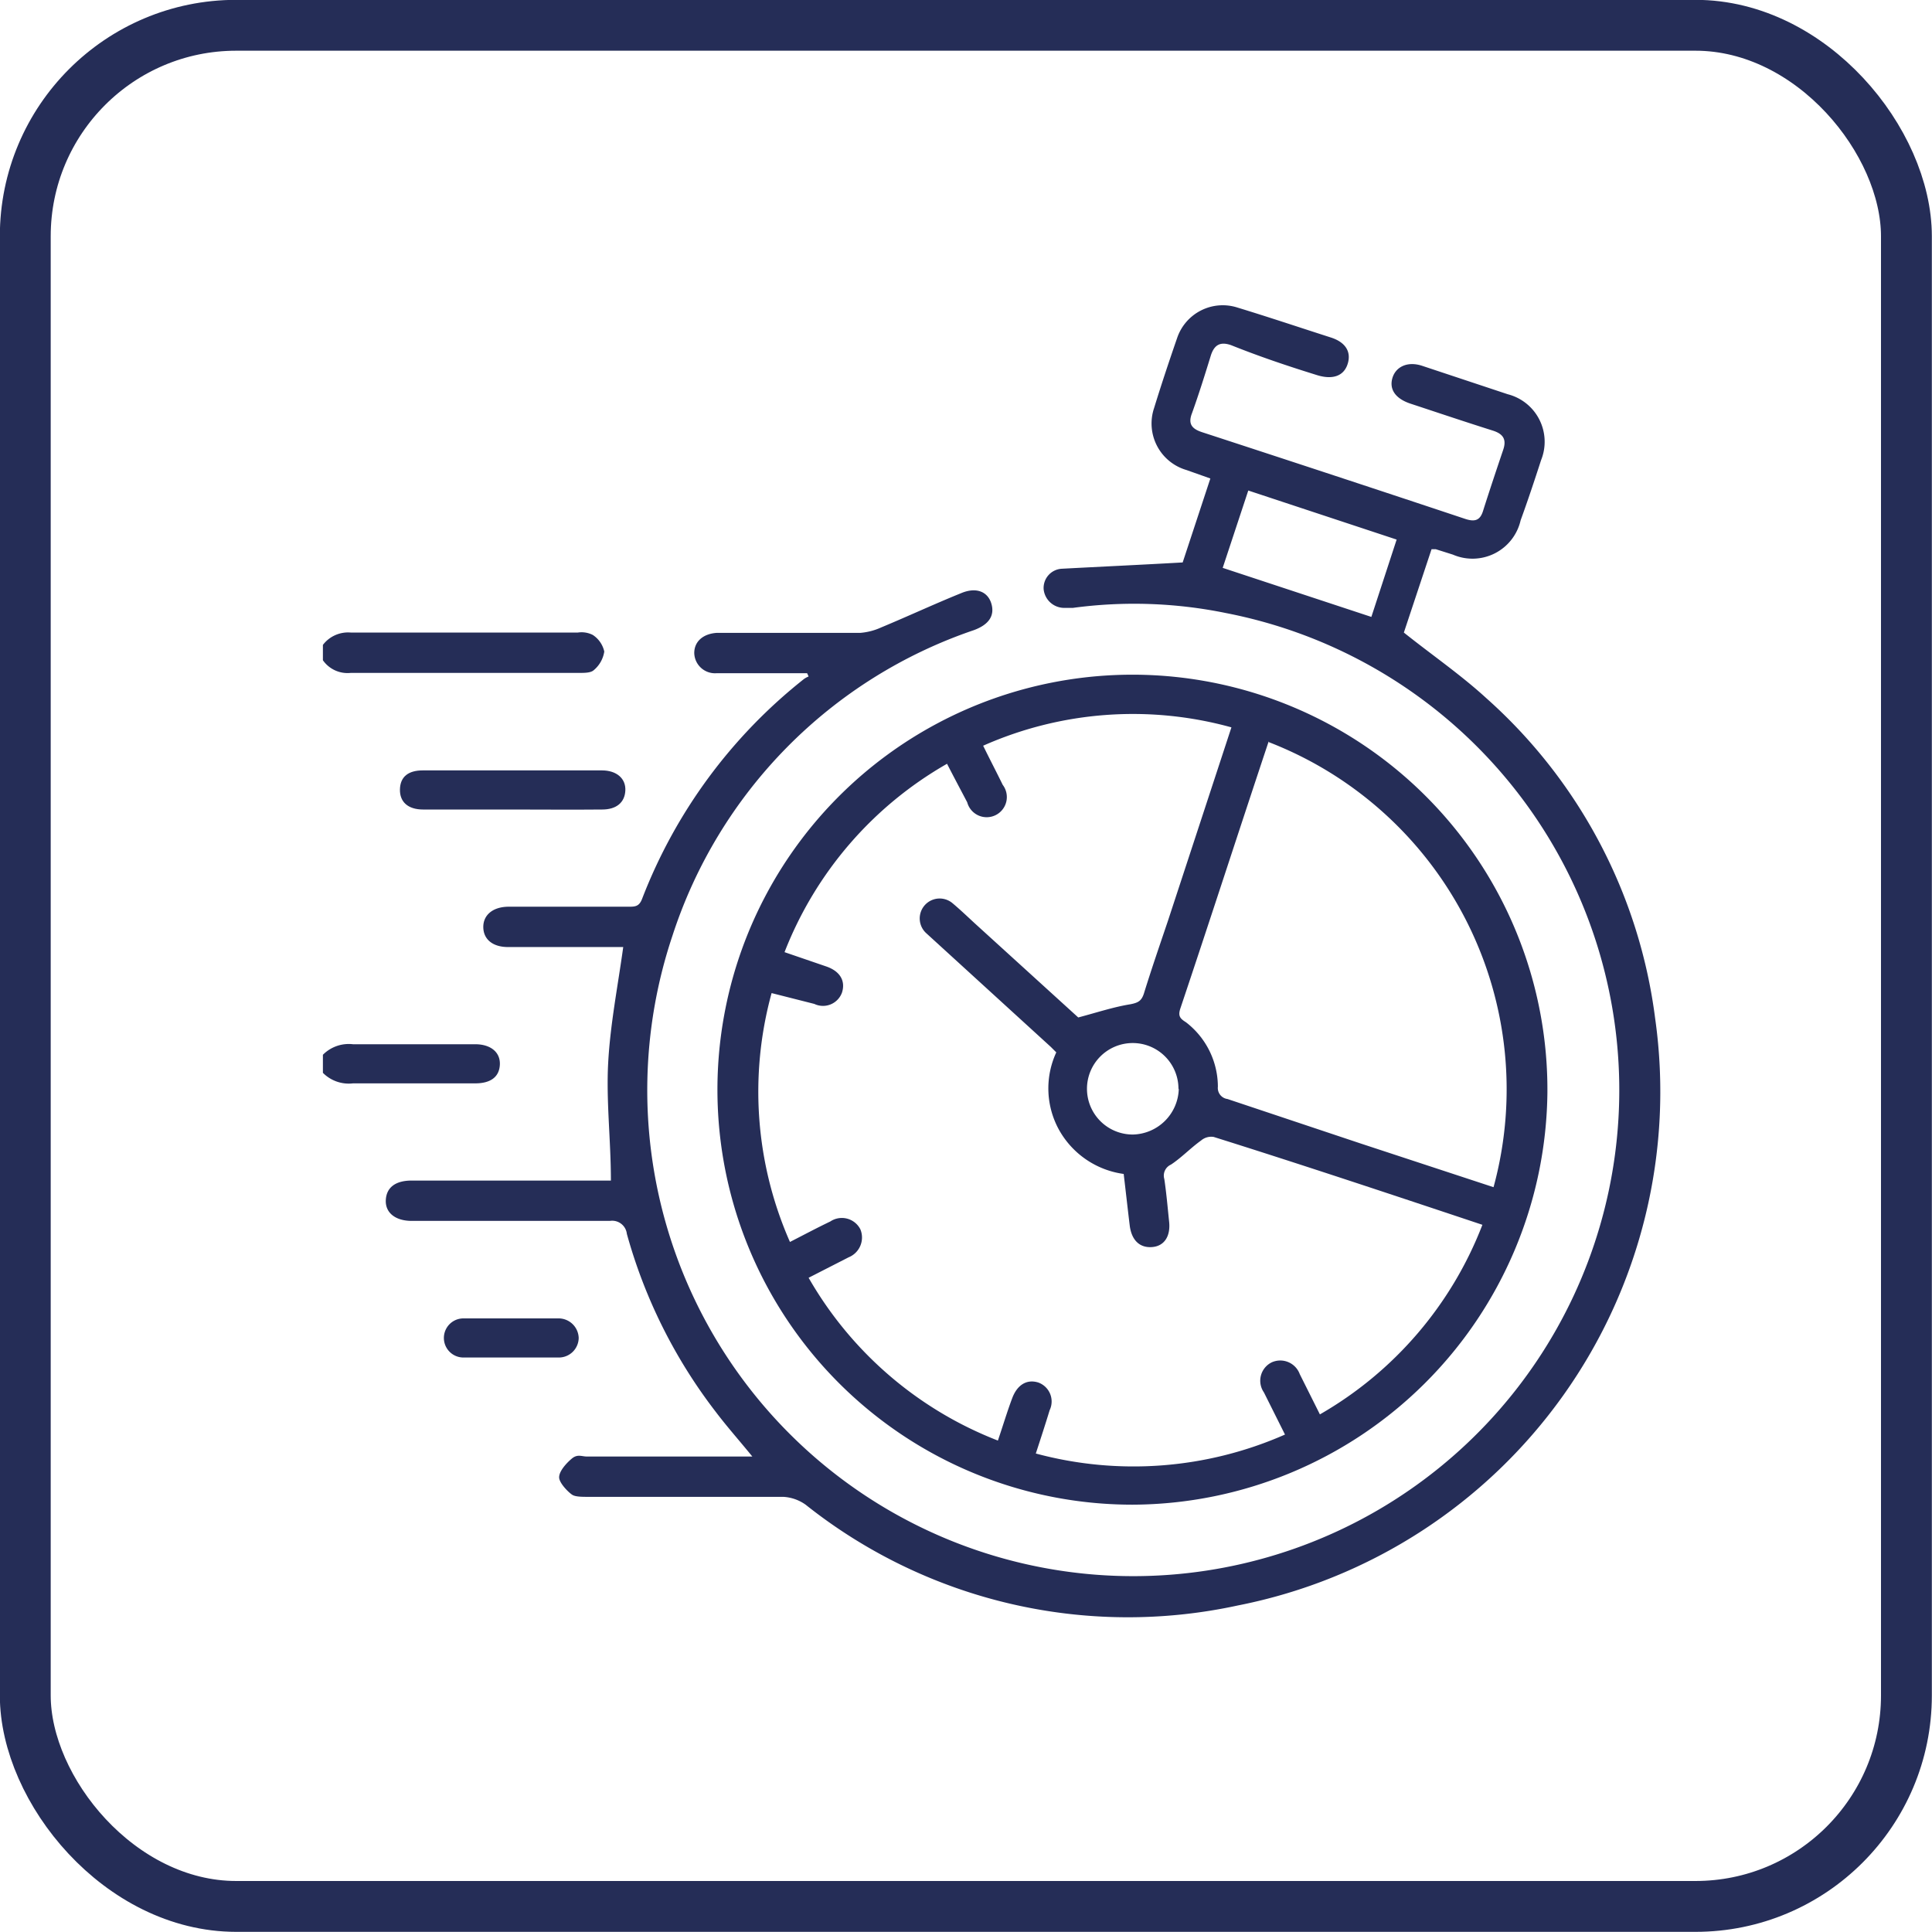
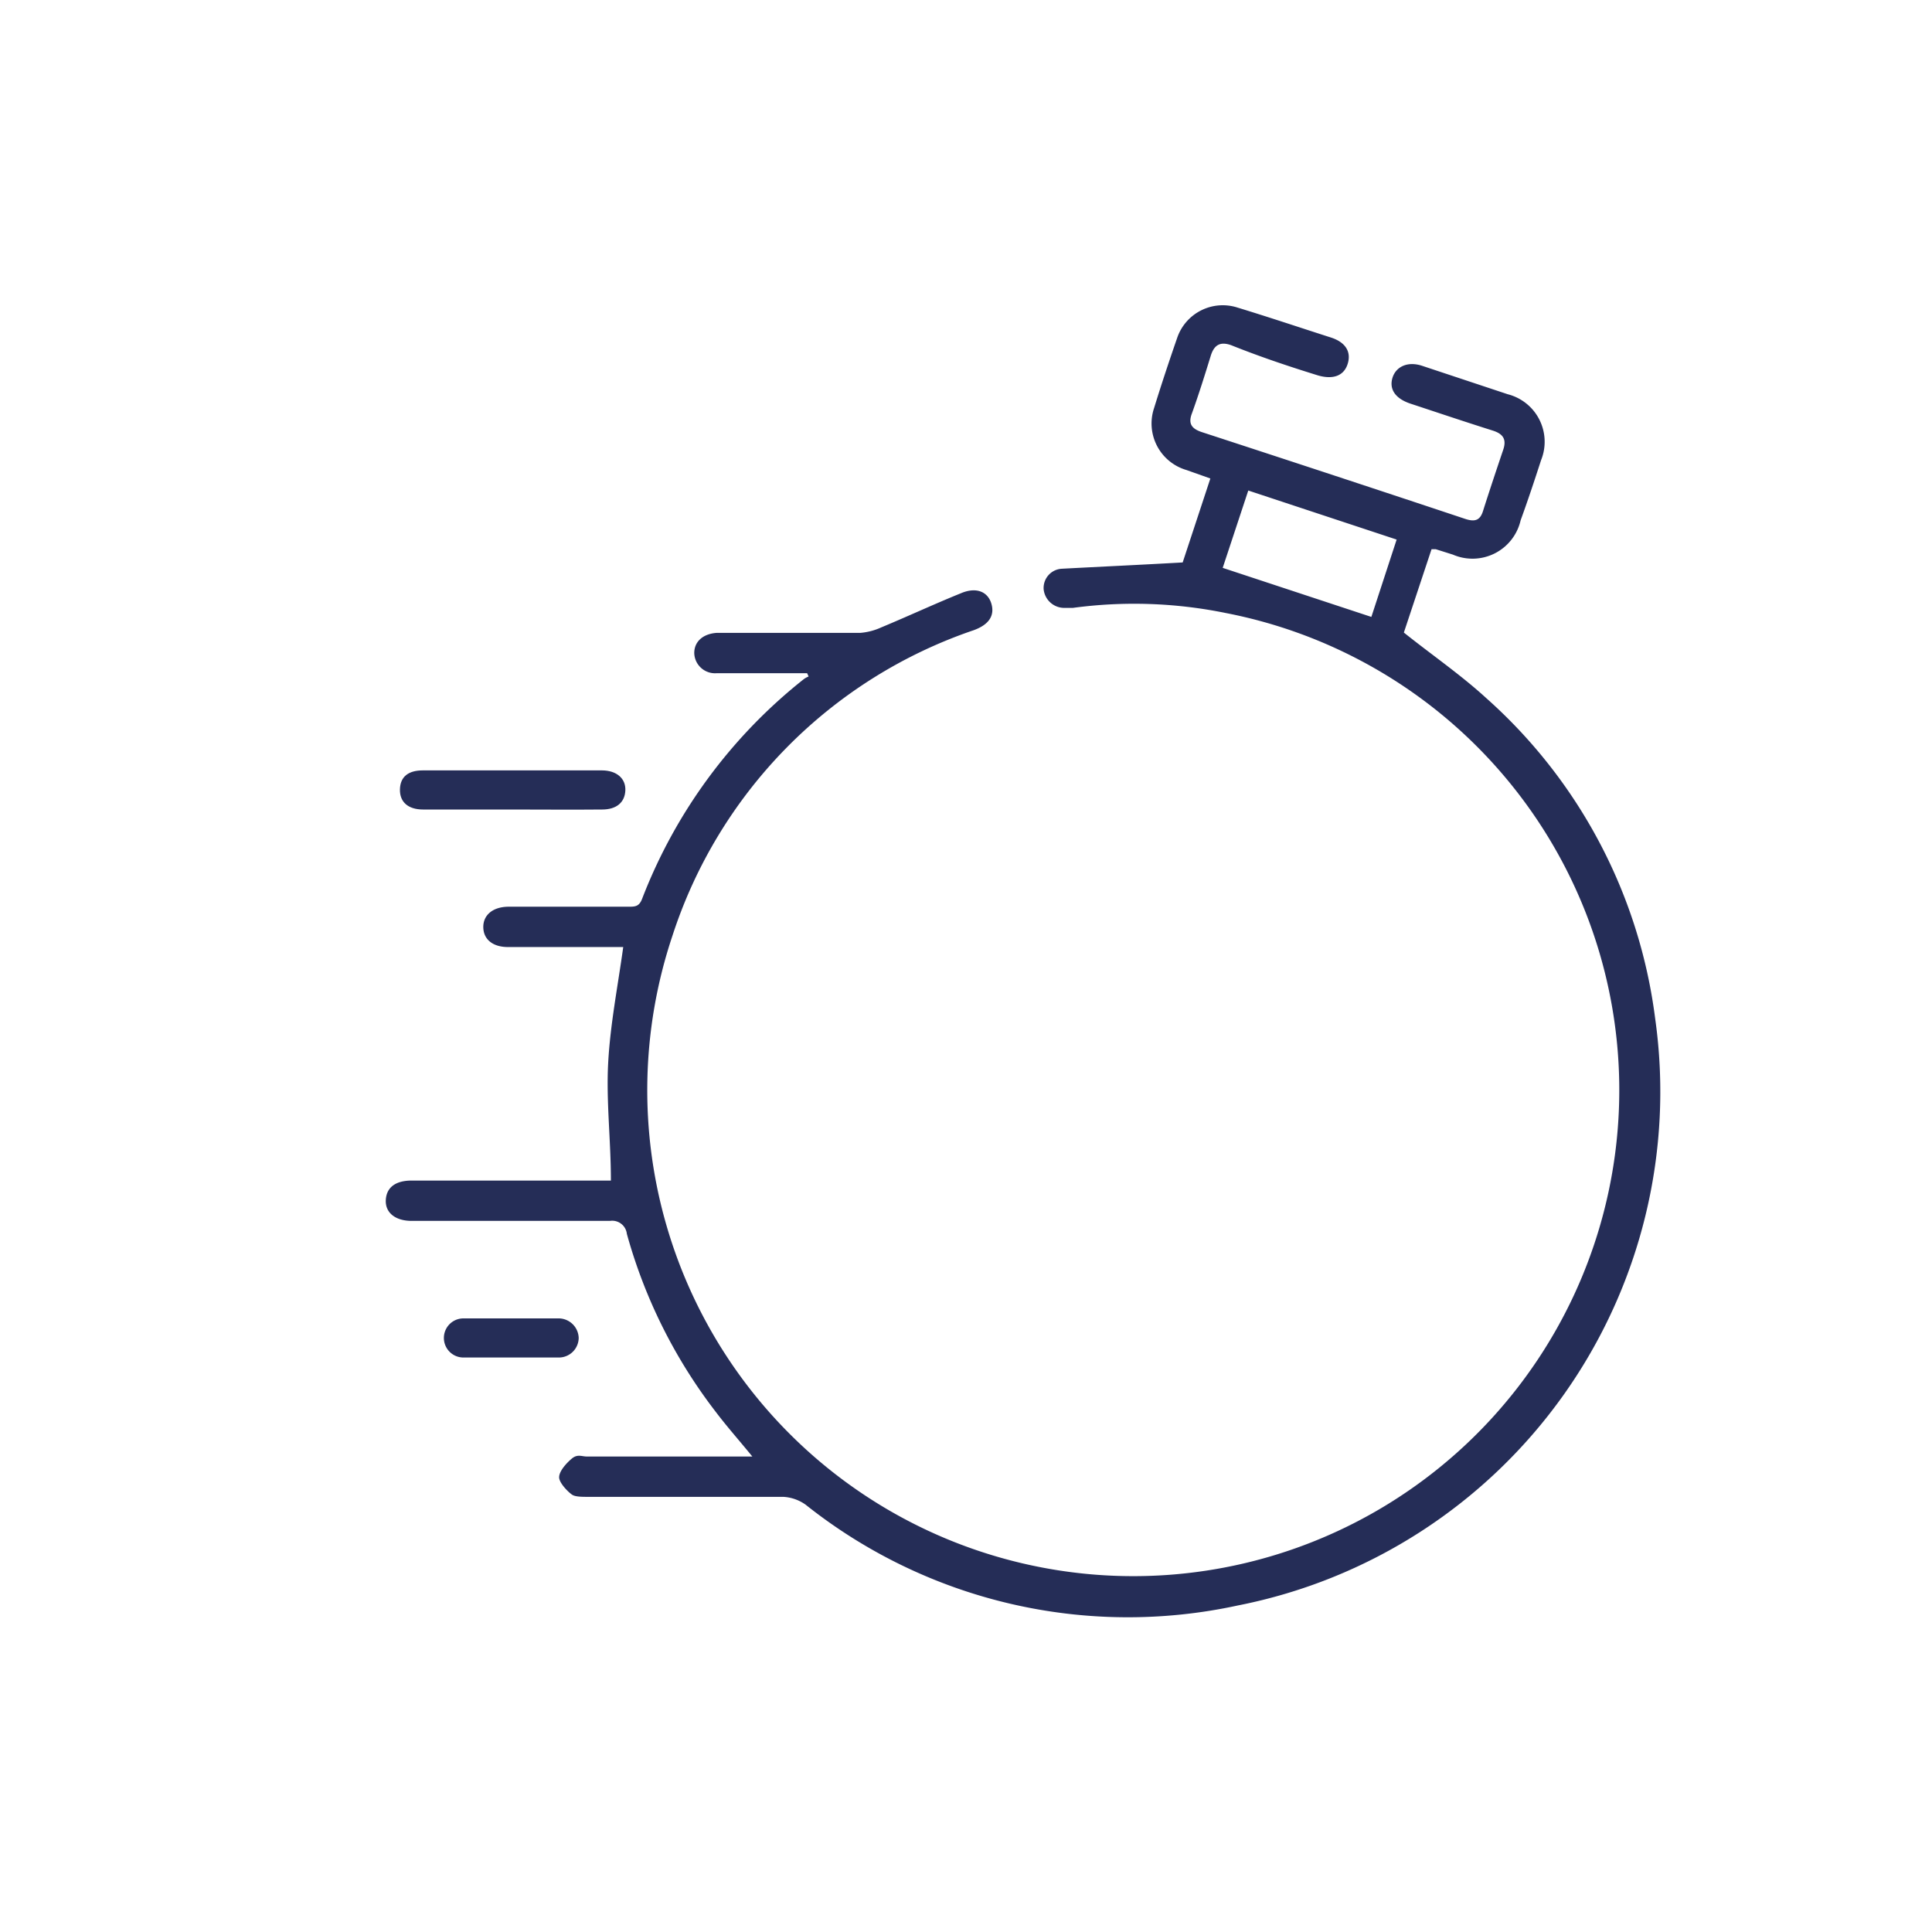
<svg xmlns="http://www.w3.org/2000/svg" viewBox="0 0 64.2 64.2">
  <defs>
    <style>.cls-1{fill:none;stroke:#252d57;stroke-linecap:round;stroke-linejoin:round;stroke-width:1.69px;}.cls-2{fill:#252d57;}</style>
  </defs>
  <g id="Слой_2" data-name="Слой 2">
    <g id="Слой_1-2" data-name="Слой 1">
-       <rect class="cls-1" x="0.84" y="0.84" width="62.51" height="62.51" rx="7.01" />
-       <path class="cls-2" d="M10.73,21.43a1.05,1.05,0,0,1,.93-.41H19.2a.82.82,0,0,1,.5.08.89.89,0,0,1,.38.55,1,1,0,0,1-.35.62c-.11.1-.35.09-.54.09-2.51,0-5,0-7.53,0a1,1,0,0,1-.93-.42Z" />
-       <path class="cls-2" d="M10.73,35.05a1.21,1.21,0,0,1,1-.35c1.35,0,2.71,0,4.06,0,.52,0,.84.27.82.68s-.31.62-.82.62c-1.35,0-2.71,0-4.06,0a1.21,1.21,0,0,1-1-.35Z" />
      <path class="cls-2" d="M39.3,18.69l.92-2.79-.79-.28a1.61,1.61,0,0,1-1.08-2.06c.24-.78.5-1.56.77-2.34a1.6,1.6,0,0,1,2-1c1.05.32,2.09.67,3.12,1,.48.16.67.48.54.88s-.5.52-1,.37c-1-.31-1.92-.62-2.87-1-.37-.13-.56,0-.67.33-.2.65-.4,1.29-.63,1.93-.14.36,0,.52.33.63,2.91.95,5.83,1.91,8.74,2.88.33.11.51.06.61-.29.21-.66.43-1.32.66-2,.12-.35,0-.53-.34-.64-.92-.29-1.84-.6-2.75-.9-.5-.17-.7-.48-.59-.85s.5-.57,1-.4l2.83.94a1.63,1.63,0,0,1,1.11,2.19c-.22.68-.45,1.37-.68,2a1.64,1.64,0,0,1-2.25,1.14l-.57-.18-.14,0-.92,2.77c.94.75,1.9,1.41,2.74,2.18A17.14,17.14,0,0,1,55,33.84,17.4,17.4,0,0,1,41.13,53.35,17.2,17.2,0,0,1,26.77,50a1.41,1.41,0,0,0-.74-.26h-6.5c-.17,0-.39,0-.5-.06s-.45-.39-.45-.59.23-.46.42-.62.33-.07.5-.07H25c-.44-.54-.85-1-1.22-1.49A17.2,17.2,0,0,1,20.83,41a.49.49,0,0,0-.56-.43c-2.09,0-4.19,0-6.28,0h-.31c-.54,0-.88-.27-.86-.69s.32-.65.86-.65H20.3c0-1.34-.16-2.64-.09-3.92s.32-2.54.5-3.84H16.88c-.5,0-.81-.25-.82-.65s.3-.68.82-.69h4c.22,0,.36,0,.46-.27a17.18,17.18,0,0,1,5.38-7.3.71.71,0,0,1,.15-.08l-.05-.11h-3a.69.69,0,0,1-.75-.67c0-.38.29-.64.75-.67h.39c1.46,0,2.92,0,4.38,0a2.07,2.07,0,0,0,.69-.18c.89-.37,1.77-.78,2.66-1.14.5-.21.88-.05,1,.34s-.06.7-.58.89A15.91,15.91,0,0,0,22.34,31.11,16.15,16.15,0,1,0,40.73,20.37a15.21,15.21,0,0,0-5.08-.17l-.26,0a.69.69,0,0,1-.71-.62.64.64,0,0,1,.59-.68C36.58,18.83,37.89,18.77,39.3,18.69Zm1.33.18,4.94,1.63.84-2.57L41.48,16.3Z" />
-       <path class="cls-2" d="M37.64,50a13.79,13.79,0,1,1,13.78-13.7A13.84,13.84,0,0,1,37.64,50Zm6.22-3a12.41,12.41,0,0,0,5.4-6.3c-3-1-6-2-8.93-2.92a.52.52,0,0,0-.42.12c-.35.25-.65.57-1,.8a.4.4,0,0,0-.22.48c.07.47.11.94.16,1.42s-.16.81-.57.84-.68-.23-.74-.72-.13-1.12-.2-1.71a2.91,2.91,0,0,1-2.14-1.45,2.85,2.85,0,0,1-.1-2.59l-.18-.18-4.13-3.77a.66.66,0,1,1,.87-1c.25.21.49.44.74.67l3.43,3.12c.64-.17,1.18-.35,1.74-.44.25-.05.36-.11.44-.35.25-.81.53-1.62.8-2.42l2.11-6.43a12.27,12.27,0,0,0-8.25.61c.22.45.44.87.65,1.3a.67.67,0,1,1-1.18.58c-.22-.42-.44-.83-.67-1.28a12.38,12.38,0,0,0-5.4,6.26l1.4.48c.45.16.63.48.51.86a.67.67,0,0,1-.92.38L25.64,33a12.38,12.38,0,0,0,.61,8.27c.47-.24.9-.47,1.34-.68a.69.69,0,0,1,1,.26.71.71,0,0,1-.39.93l-1.33.68a12.43,12.43,0,0,0,6.29,5.41c.17-.5.32-1,.48-1.42s.47-.63.86-.51a.67.67,0,0,1,.38.92c-.14.46-.29.92-.46,1.44a12.48,12.48,0,0,0,8.28-.63L42,46.27a.68.68,0,0,1,.26-1,.69.69,0,0,1,.93.39Zm-1.7-22.37c-1,3-1.95,5.94-2.94,8.89-.08.25,0,.33.19.45a2.71,2.71,0,0,1,1.06,2.14.37.37,0,0,0,.32.41L45.22,38l4.41,1.45A12.37,12.37,0,0,0,42.16,24.66Zm-3,11.54a1.52,1.52,0,1,0-1.51,1.53A1.56,1.56,0,0,0,39.17,36.2Z" />
      <path class="cls-2" d="M17,26.9c-1,0-2,0-2.94,0-.5,0-.78-.25-.77-.67s.28-.63.76-.63H20c.49,0,.8.27.78.67s-.3.63-.77.63C19,26.91,18,26.9,17,26.9Z" />
      <path class="cls-2" d="M16.91,45.11H15.4a.65.65,0,1,1,0-1.3c1.05,0,2.1,0,3.15,0a.67.67,0,0,1,.68.65.66.66,0,0,1-.67.65Z" />
    </g>
  </g>
</svg>